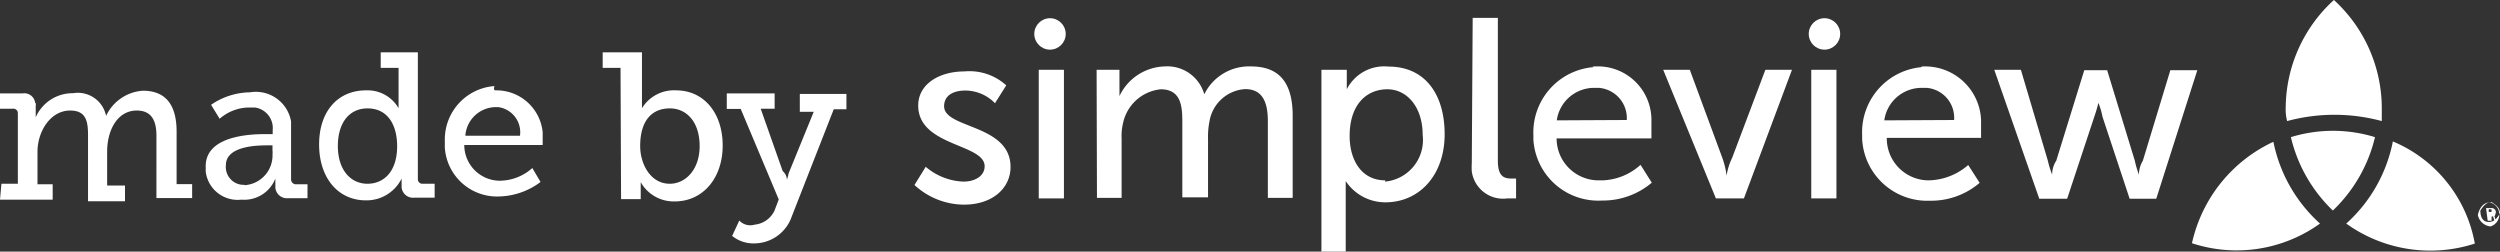
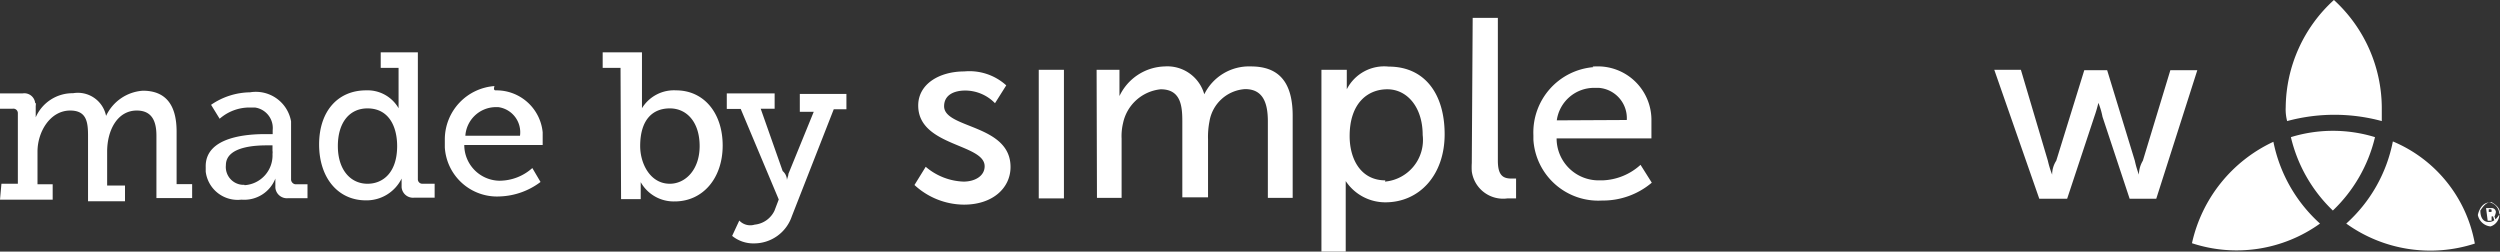
<svg xmlns="http://www.w3.org/2000/svg" viewBox="0 0 140 14.09" fill="#fff">
  <rect x="0" y="0" width="140" height="14.09" fill="#333333" stroke="none" />
  <path d="M130.7 0a8.21 8.21 0 0 0-2.7 6 2.56 2.56 0 0 0 .08.78 10.14 10.14 0 0 1 5.3 0V6a8.22 8.22 0 0 0-2.68-6zm-19.02 3.91h1.49L114.68 9a5.4 5.4 0 0 0 .24.78 1.42 1.42 0 0 1 .23-.78l1.57-5.07H118L119.55 9a5.36 5.36 0 0 0 .23.78A1.52 1.52 0 0 1 120 9l1.54-5.07h1.51l-2.3 7.2h-1.49l-1.52-4.59a4.12 4.12 0 0 0-.23-.78 7.67 7.67 0 0 1-.23.78l-1.52 4.59h-1.56zm-22.33-.19a3 3 0 0 1 3.13 2.94v1.09h-5.31a2.35 2.35 0 0 0 2.35 2.35h.23a3.33 3.33 0 0 0 2.12-.87l.63 1a4.23 4.23 0 0 1-2.78 1 3.64 3.64 0 0 1-3.85-3.41v-.25a3.67 3.67 0 0 1 3.36-3.81c-.11-.04.05-.04.12-.04zm1.75 3a1.7 1.7 0 0 0-1.57-1.8h-.24a2.11 2.11 0 0 0-2.11 1.82zM82.47 1h1.41v8c0 .86.32 1 .78 1h.24v1.11h-.48a1.77 1.77 0 0 1-2-1.51 3.68 3.68 0 0 1 0-.47zM51.84 9.34a3.44 3.44 0 0 0 2.12.83c.63 0 1.18-.31 1.18-.86 0-1.27-3.72-1.11-3.72-3.4C51.42 4.7 52.61 4 54 4a3.07 3.07 0 0 1 2.35.78l-.63 1a2.33 2.33 0 0 0-1.66-.71c-.64 0-1.19.25-1.19.88 0 1.26 3.72 1 3.72 3.4 0 1.18-1 2.11-2.61 2.11a4.12 4.12 0 0 1-2.77-1.1zm9.57-5.43h1.28v1.47a2.89 2.89 0 0 1 2.53-1.66 2.15 2.15 0 0 1 2.22 1.56 2.79 2.79 0 0 1 2.61-1.56c1.56 0 2.34.87 2.34 2.77v4.59H71V6.8c0-1-.25-1.81-1.27-1.81a2.16 2.16 0 0 0-2 1.81 4.48 4.48 0 0 0-.08 1v3.25h-1.44V6.8c0-.86-.08-1.8-1.21-1.8a2.4 2.4 0 0 0-2.11 1.9 3.1 3.1 0 0 0-.08.86v3.32h-1.38zm12.75 0h1.26V5a2.35 2.35 0 0 1 2.35-1.27c2 0 3.13 1.51 3.13 3.79s-1.41 3.81-3.32 3.81a2.66 2.66 0 0 1-2.22-1.19v4H74V3.91zm3.4 6.26a2.34 2.34 0 0 0 2.11-2.61C79.67 6 78.8 5 77.69 5s-2.11.79-2.11 2.62c0 1.3.63 2.48 2 2.48zM58.17 3.91h1.41v7.2h-1.41z" />
-   <circle cx="58.8" cy="1.9" r=".88" />
-   <path d="M107.77 3.72a3.13 3.13 0 0 1 3.17 3v1h-5.28A2.35 2.35 0 0 0 108 10.1a3.47 3.47 0 0 0 2.22-.86l.64 1a4.18 4.18 0 0 1-2.78 1 3.65 3.65 0 0 1-3.8-3.46v-.22a3.66 3.66 0 0 1 3.33-3.8c-.05-.04.03-.04.16-.04zm1.66 3a1.68 1.68 0 0 0-1.54-1.8h-.26a2.11 2.11 0 0 0-2.11 1.82zM93.14 3.91h1.49l1.82 4.93a4.66 4.66 0 0 1 .24 1 3.41 3.41 0 0 1 .31-1l1.86-4.93h1.49l-2.69 7.2h-1.57zm8.29 0h1.41v7.2h-1.41z" />
-   <circle cx="102.17" cy="1.9" r=".88" />
  <path d="M139.37 11.32a.7.7 0 0 1 .1 1.36.8.8 0 0 1-.71-.64c.08-.39.32-.7.64-.7zm0 1.11c.32 0 .48-.24.63-.48 0-.31-.23-.48-.47-.63-.31 0-.47.23-.63.47 0 .4.16.64.47.64zm-.15-.78h.31a.24.24 0 0 1 .24.22.73.73 0 0 1-.08.25l.08.24h-.08l-.08-.24h-.08v.24h-.22zm.23.22c.08 0 .08 0 .08-.07s0-.07-.06-.08h-.1v.15zM134 7.92a8.32 8.32 0 0 1-2.61 4.6 8.07 8.07 0 0 0 7.2 1.12A7.67 7.67 0 0 0 134 7.92zm-11.25 5.7a8 8 0 0 0 7.17-1.1 8.38 8.38 0 0 1-2.61-4.58 8.22 8.22 0 0 0-4.56 5.68zm5.54-5.94a8.34 8.34 0 0 0 2.35 4.11A8.34 8.34 0 0 0 133 7.68a8 8 0 0 0-4.71 0zM.08 10.29H1V6.34a.25.25 0 0 0-.3-.25H0v-.86h1.27a.61.61 0 0 1 .7.54H2a.43.43 0 0 1 0 .16v.64a2.25 2.25 0 0 1 2.09-1.35 1.61 1.61 0 0 1 1.85 1.27A2.46 2.46 0 0 1 8 5.08c1.27 0 1.89.78 1.89 2.29v2.94h.87v.78h-2V7.6c0-.78-.23-1.41-1.1-1.41C6.57 6.19 6 7.3 6 8.49v1.9h1v.88H4.93V7.6c0-.78-.09-1.41-1-1.41-1.12 0-1.83 1.19-1.83 2.3v1.83h.85v.86H0zm14.79-2.78h.4v-.22a1.16 1.16 0 0 0-1-1.27h-.31a2.54 2.54 0 0 0-1.66.63l-.48-.78a3.92 3.92 0 0 1 2.18-.7 2 2 0 0 1 2.3 1.63v3.27a.28.28 0 0 0 .24.25h.68v.78h-1.1a.65.65 0 0 1-.7-.59V10a1.87 1.87 0 0 1-1.9 1.18 1.8 1.8 0 0 1-2-1.57v-.25C11.47 7.6 14 7.51 14.87 7.51zm-1.17 2.86a1.67 1.67 0 0 0 1.56-1.75.49.49 0 0 0 0-.17v-.31H15c-.49 0-2.35 0-2.35 1.11a1 1 0 0 0 .93 1.1h.1zm6.8-5.31a2 2 0 0 1 1.82 1V3.8h-1v-.87h2.08v7.12a.25.25 0 0 0 .24.24h.7v.78h-1.15a.64.64 0 0 1-.7-.59V10a2.19 2.19 0 0 1-2 1.22c-1.57 0-2.62-1.27-2.62-3.13s1.05-3.03 2.63-3.03zm.08 5.23c.87 0 1.66-.63 1.66-2.11 0-1.1-.47-2.11-1.66-2.11-1 0-1.66.78-1.66 2.11s.71 2.11 1.66 2.11zm7.2-5.23a2.6 2.6 0 0 1 2.61 2.35v.71H26a2 2 0 0 0 1.94 2H28a2.76 2.76 0 0 0 1.81-.71l.46.78A4 4 0 0 1 28 11a2.93 2.93 0 0 1-3.09-2.74v-.51a3 3 0 0 1 2.78-2.93c-.07.24.02.24.09.24zm1.34 2.54A1.42 1.42 0 0 0 27.91 6h-.2a1.72 1.72 0 0 0-1.65 1.6zm5.63-3.8h-1v-.87h2.2v3.13a2.1 2.1 0 0 1 1.91-1c1.56 0 2.61 1.27 2.61 3.09s-1.1 3.13-2.69 3.13a2.12 2.12 0 0 1-1.9-1.08v.95h-1.1zm2.76 6.49c.87 0 1.67-.78 1.67-2.11s-.71-2.11-1.67-2.11-1.66.63-1.66 2.11c0 .98.56 2.11 1.66 2.11zm4.75 2.29a1.38 1.38 0 0 0 1.11-.78l.24-.63-2.13-5.07h-.78v-.87h2.68v.86h-.78l1.23 3.49a.68.68 0 0 1 .23.63c0-.24.09-.32.09-.47l1.42-3.48h-.78v-1h2.61v.86h-.71l-2.35 6a2.23 2.23 0 0 1-2.11 1.51 1.88 1.88 0 0 1-1.23-.42l.4-.86a.84.84 0 0 0 .86.23z" />
</svg>